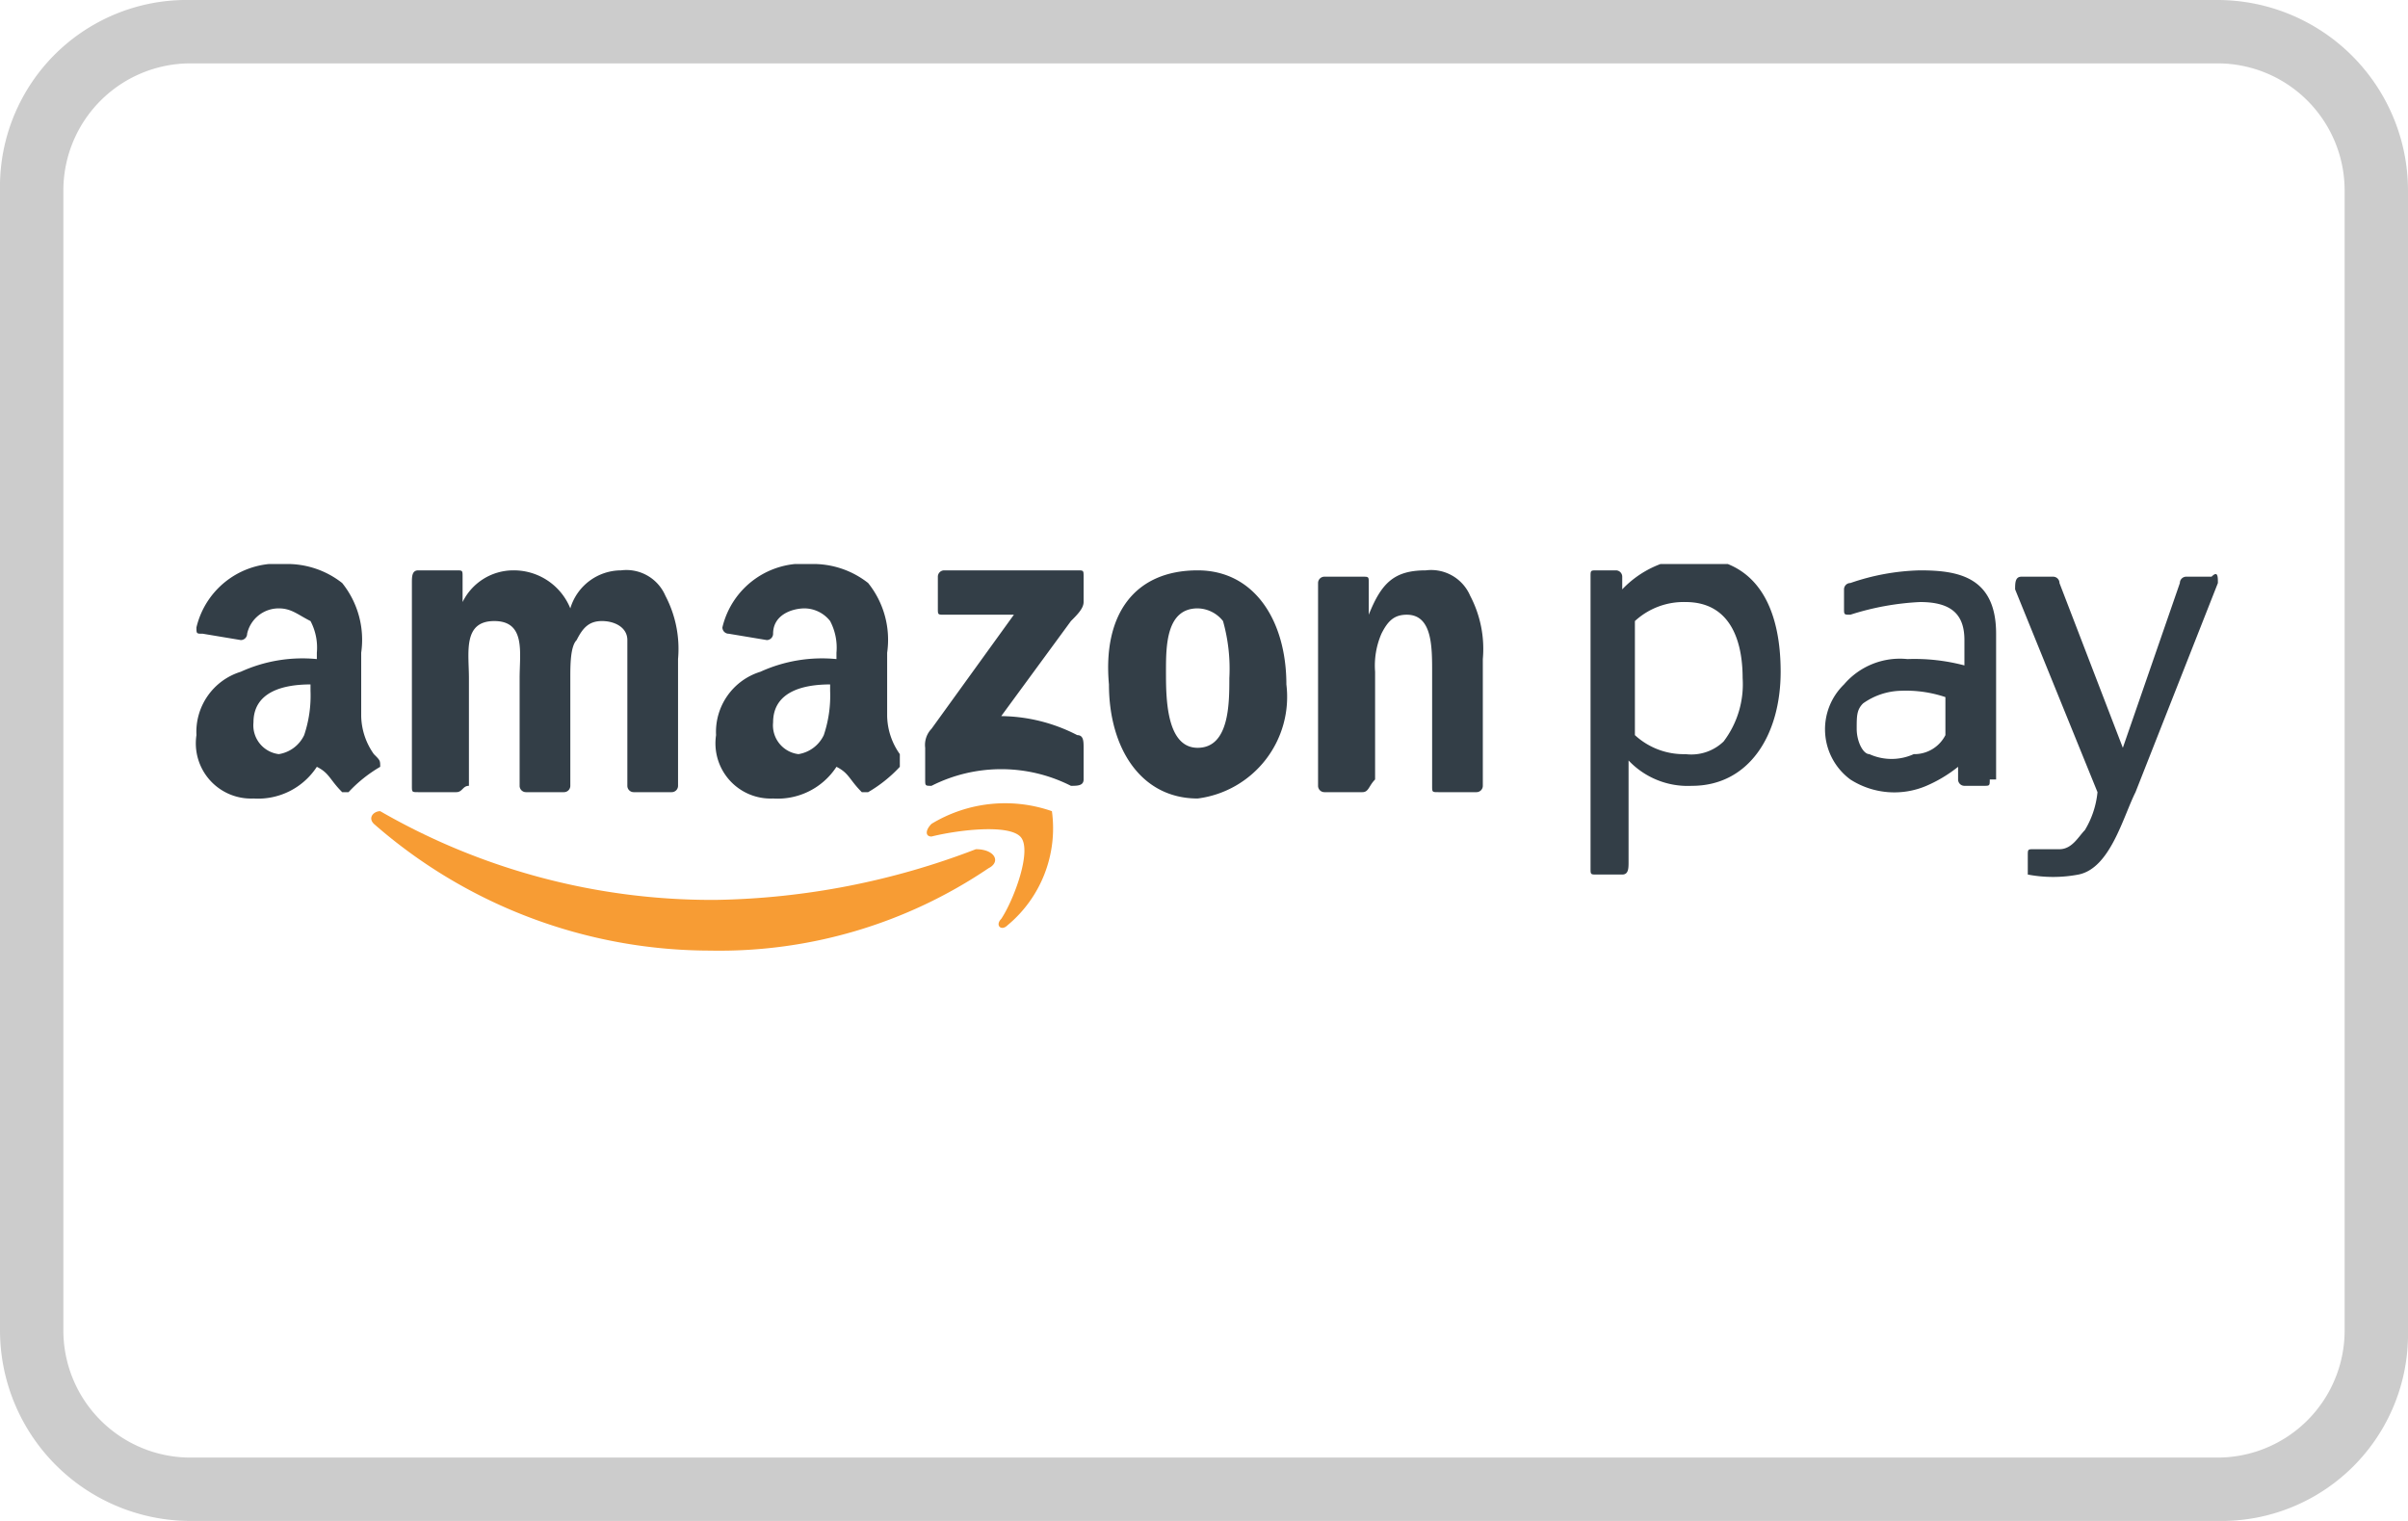
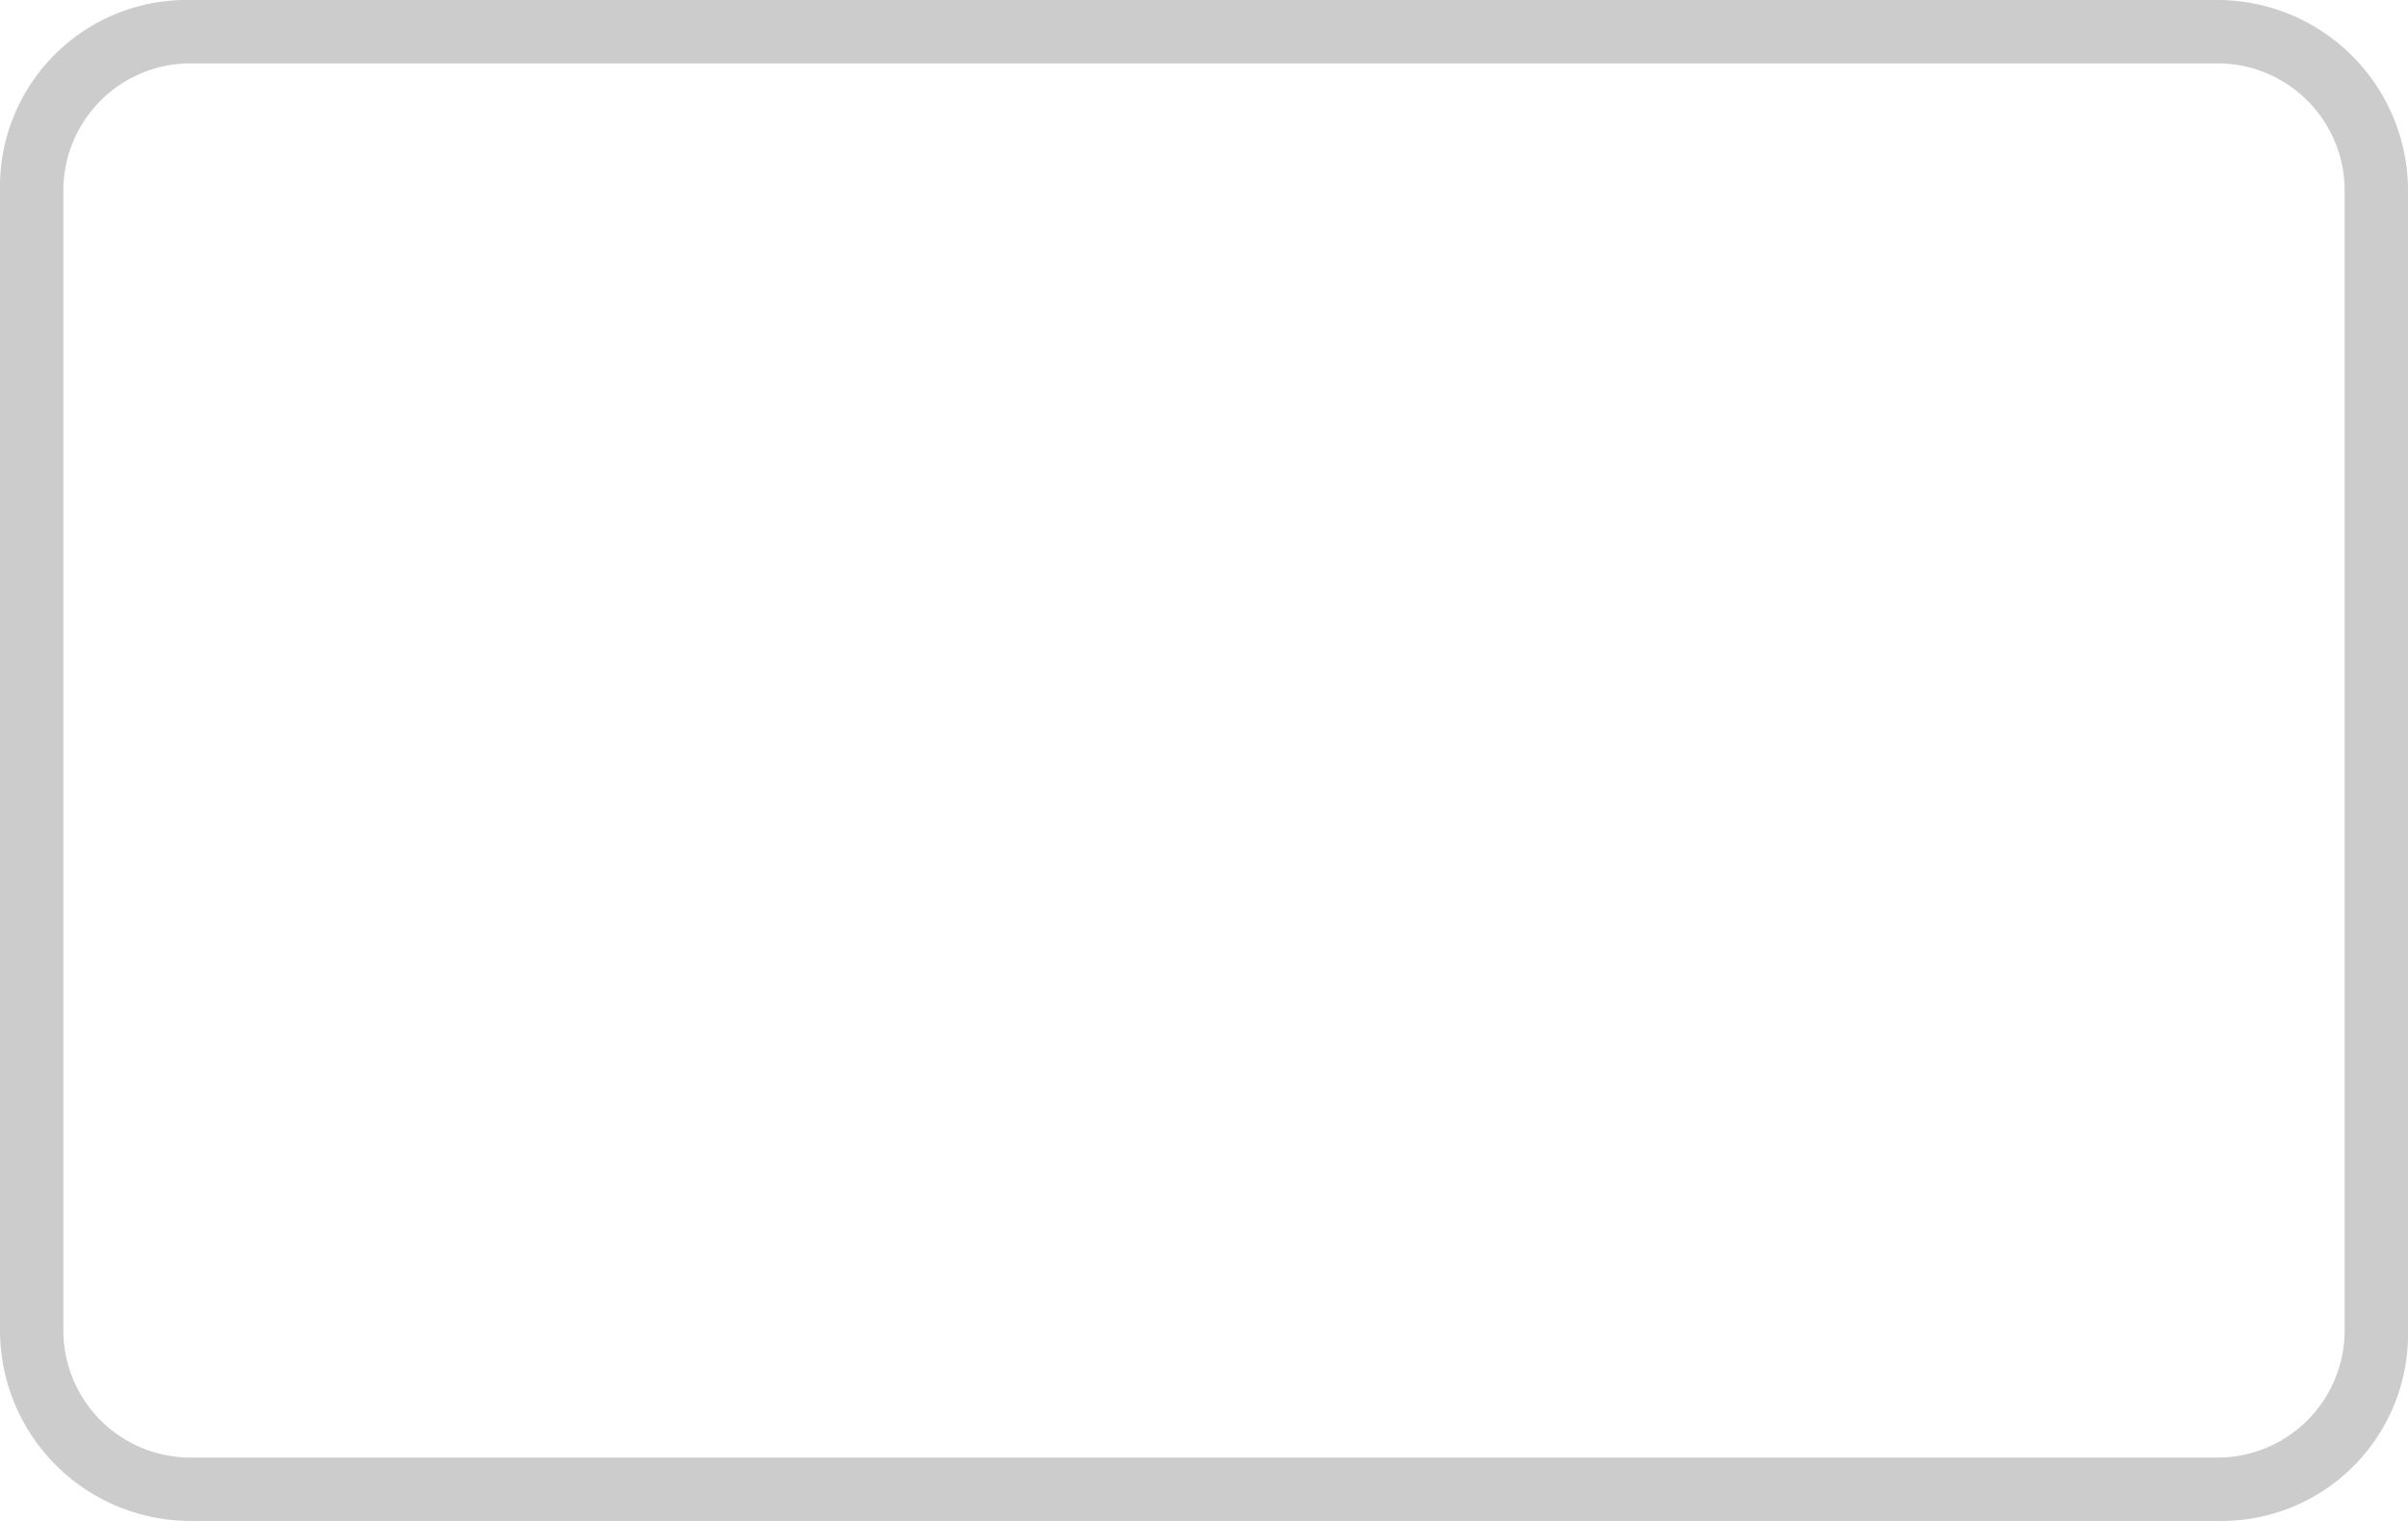
<svg xmlns="http://www.w3.org/2000/svg" id="Amazonpay" width="38" height="24" viewBox="0 0 38 24">
  <defs>
    <clipPath id="clip-path">
-       <rect id="Rectangle_1599" data-name="Rectangle 1599" width="32" height="6.1" transform="translate(3 8.9)" />
-     </clipPath>
+       </clipPath>
  </defs>
  <path id="Path_1193" data-name="Path 1193" d="M35,0H3A2.946,2.946,0,0,0,0,3V21a3.009,3.009,0,0,0,3,3H35a2.946,2.946,0,0,0,3-3V3A3.009,3.009,0,0,0,35,0Zm2,21a2.006,2.006,0,0,1-2,2H3a2.006,2.006,0,0,1-2-2V3A2.006,2.006,0,0,1,3,1H35a2.006,2.006,0,0,1,2,2Z" fill="#ccc" />
  <g id="Group_149" data-name="Group 149">
    <g id="Group_148" data-name="Group 148" clip-path="url(#clip-path)">
      <path id="Path_1194" data-name="Path 1194" d="M15.6,13.7A7.578,7.578,0,0,1,11.2,15a8.059,8.059,0,0,1-5.3-2c-.1-.1,0-.2.1-.2a10.48,10.48,0,0,0,5.3,1.4,11.941,11.941,0,0,0,4.1-.8c.3,0,.4.2.2.3Z" fill="#f79c34" fill-rule="evenodd" />
-       <path id="Path_1195" data-name="Path 1195" d="M16.1,13.2c-.2-.2-1-.1-1.4,0-.1,0-.1-.1,0-.2a2.24,2.24,0,0,1,1.9-.2,1.988,1.988,0,0,1-.7,1.8c-.1.1-.2,0-.1-.1C16,14.2,16.3,13.4,16.1,13.2Z" fill="#f79c34" fill-rule="evenodd" />
      <path id="Path_1196" data-name="Path 1196" d="M14.8,9.6V9.1a.1.1,0,0,1,.1-.1H17c.1,0,.1,0,.1.1v.4c0,.1-.1.2-.2.3l-1.1,1.5a2.663,2.663,0,0,1,1.2.3c.1,0,.1.1.1.2v.5c0,.1-.1.1-.2.1a2.434,2.434,0,0,0-2.2,0c-.1,0-.1,0-.1-.1v-.5a.367.367,0,0,1,.1-.3L16,9.7H14.9c-.1,0-.1,0-.1-.1ZM7.2,12.5H6.6c-.1,0-.1,0-.1-.1V9.2c0-.1,0-.2.1-.2h.6c.1,0,.1,0,.1.1v.4h0A.891.891,0,0,1,8.1,9a.961.961,0,0,1,.9.6A.838.838,0,0,1,9.8,9a.67.67,0,0,1,.7.4,1.8,1.8,0,0,1,.2,1v2a.1.1,0,0,1-.1.1H10a.1.1,0,0,1-.1-.1V10.1c0-.2-.2-.3-.4-.3s-.3.1-.4.3c-.1.1-.1.4-.1.6v1.7a.1.1,0,0,1-.1.1H8.3a.1.1,0,0,1-.1-.1V10.7c0-.4.1-.9-.4-.9s-.4.5-.4.9v1.7C7.3,12.4,7.3,12.5,7.2,12.5ZM18.9,9.6c-.5,0-.5.6-.5,1s0,1.2.5,1.2.5-.7.5-1.1a2.769,2.769,0,0,0-.1-.9.52.52,0,0,0-.4-.2Zm0-.6c.9,0,1.4.8,1.4,1.8a1.616,1.616,0,0,1-1.4,1.8c-.9,0-1.4-.8-1.4-1.8C17.4,9.7,17.9,9,18.9,9Zm2.6,3.5h-.6a.1.1,0,0,1-.1-.1V9.2a.1.1,0,0,1,.1-.1h.6c.1,0,.1,0,.1.1v.5h0c.2-.5.4-.7.9-.7a.67.67,0,0,1,.7.4,1.8,1.8,0,0,1,.2,1v2a.1.1,0,0,1-.1.1h-.6c-.1,0-.1,0-.1-.1V10.6c0-.4,0-.9-.4-.9-.2,0-.3.1-.4.3a1.268,1.268,0,0,0-.1.6v1.7c-.1.1-.1.2-.2.2Zm-7.8,0h-.1c-.2-.2-.2-.3-.4-.4a1.107,1.107,0,0,1-1,.5.871.871,0,0,1-.9-1,.993.993,0,0,1,.7-1,2.345,2.345,0,0,1,1.2-.2v-.1a.9.9,0,0,0-.1-.5.52.52,0,0,0-.4-.2c-.2,0-.5.1-.5.4a.1.1,0,0,1-.1.1l-.6-.1a.1.1,0,0,1-.1-.1,1.308,1.308,0,0,1,1.4-1h0a1.4,1.4,0,0,1,.9.3,1.431,1.431,0,0,1,.3,1.1v1a1.072,1.072,0,0,0,.2.6v.2a2.181,2.181,0,0,1-.5.4Zm-.6-1.6a1.952,1.952,0,0,1-.1.7.536.536,0,0,1-.4.3.458.458,0,0,1-.4-.5c0-.5.5-.6.9-.6ZM5.5,12.5H5.4c-.2-.2-.2-.3-.4-.4a1.107,1.107,0,0,1-1,.5.871.871,0,0,1-.9-1,.993.993,0,0,1,.7-1A2.345,2.345,0,0,1,5,10.4v-.1a.9.9,0,0,0-.1-.5c-.2-.1-.3-.2-.5-.2a.51.51,0,0,0-.5.4.1.1,0,0,1-.1.1L3.2,10c-.1,0-.1,0-.1-.1a1.308,1.308,0,0,1,1.4-1h0a1.4,1.4,0,0,1,.9.3,1.431,1.431,0,0,1,.3,1.1v1a1.072,1.072,0,0,0,.2.6c.1.1.1.1.1.2a2.181,2.181,0,0,0-.5.4Zm-.6-1.6a1.952,1.952,0,0,1-.1.7.536.536,0,0,1-.4.3.458.458,0,0,1-.4-.5c0-.5.5-.6.9-.6ZM32,13.7v-.2c0-.1,0-.1.1-.1h.4c.2,0,.3-.2.4-.3a1.421,1.421,0,0,0,.2-.6L31.8,9.3c0-.1,0-.2.1-.2h.5a.1.1,0,0,1,.1.1l1,2.6.9-2.6a.1.1,0,0,1,.1-.1h.4c.1-.1.1,0,.1.1l-1.3,3.3c-.2.4-.4,1.2-.9,1.3a2.134,2.134,0,0,1-.8,0v-.1Zm-.6-1.4c0,.1,0,.1-.1.1H31a.1.1,0,0,1-.1-.1v-.2a2.186,2.186,0,0,1-.5.3,1.287,1.287,0,0,1-1.2-.1.985.985,0,0,1-.1-1.5,1.159,1.159,0,0,1,1-.4,3.085,3.085,0,0,1,.9.1v-.4c0-.4-.2-.6-.7-.6a4.253,4.253,0,0,0-1.1.2c-.1,0-.1,0-.1-.1V9.3a.1.1,0,0,1,.1-.1A3.6,3.6,0,0,1,30.3,9c.6,0,1.2.1,1.2,1v2.3Zm-.7-.7V11a1.952,1.952,0,0,0-.7-.1,1.072,1.072,0,0,0-.6.2c-.1.1-.1.2-.1.4s.1.4.2.4a.846.846,0,0,0,.7,0A.55.55,0,0,0,30.7,11.6ZM26.6,9.5c.7,0,.9.6.9,1.2a1.493,1.493,0,0,1-.3,1,.735.735,0,0,1-.6.2,1.135,1.135,0,0,1-.8-.3V9.8A1.135,1.135,0,0,1,26.6,9.5Zm-1,4.3h-.4c-.1,0-.1,0-.1-.1V9.1c0-.1,0-.1.1-.1h.3a.1.1,0,0,1,.1.1v.2a1.606,1.606,0,0,1,1.1-.5c1.1,0,1.4.9,1.4,1.8,0,1-.5,1.8-1.4,1.8a1.284,1.284,0,0,1-1-.4v1.6c0,.1,0,.2-.1.2Z" fill="#333e47" fill-rule="evenodd" />
    </g>
  </g>
</svg>